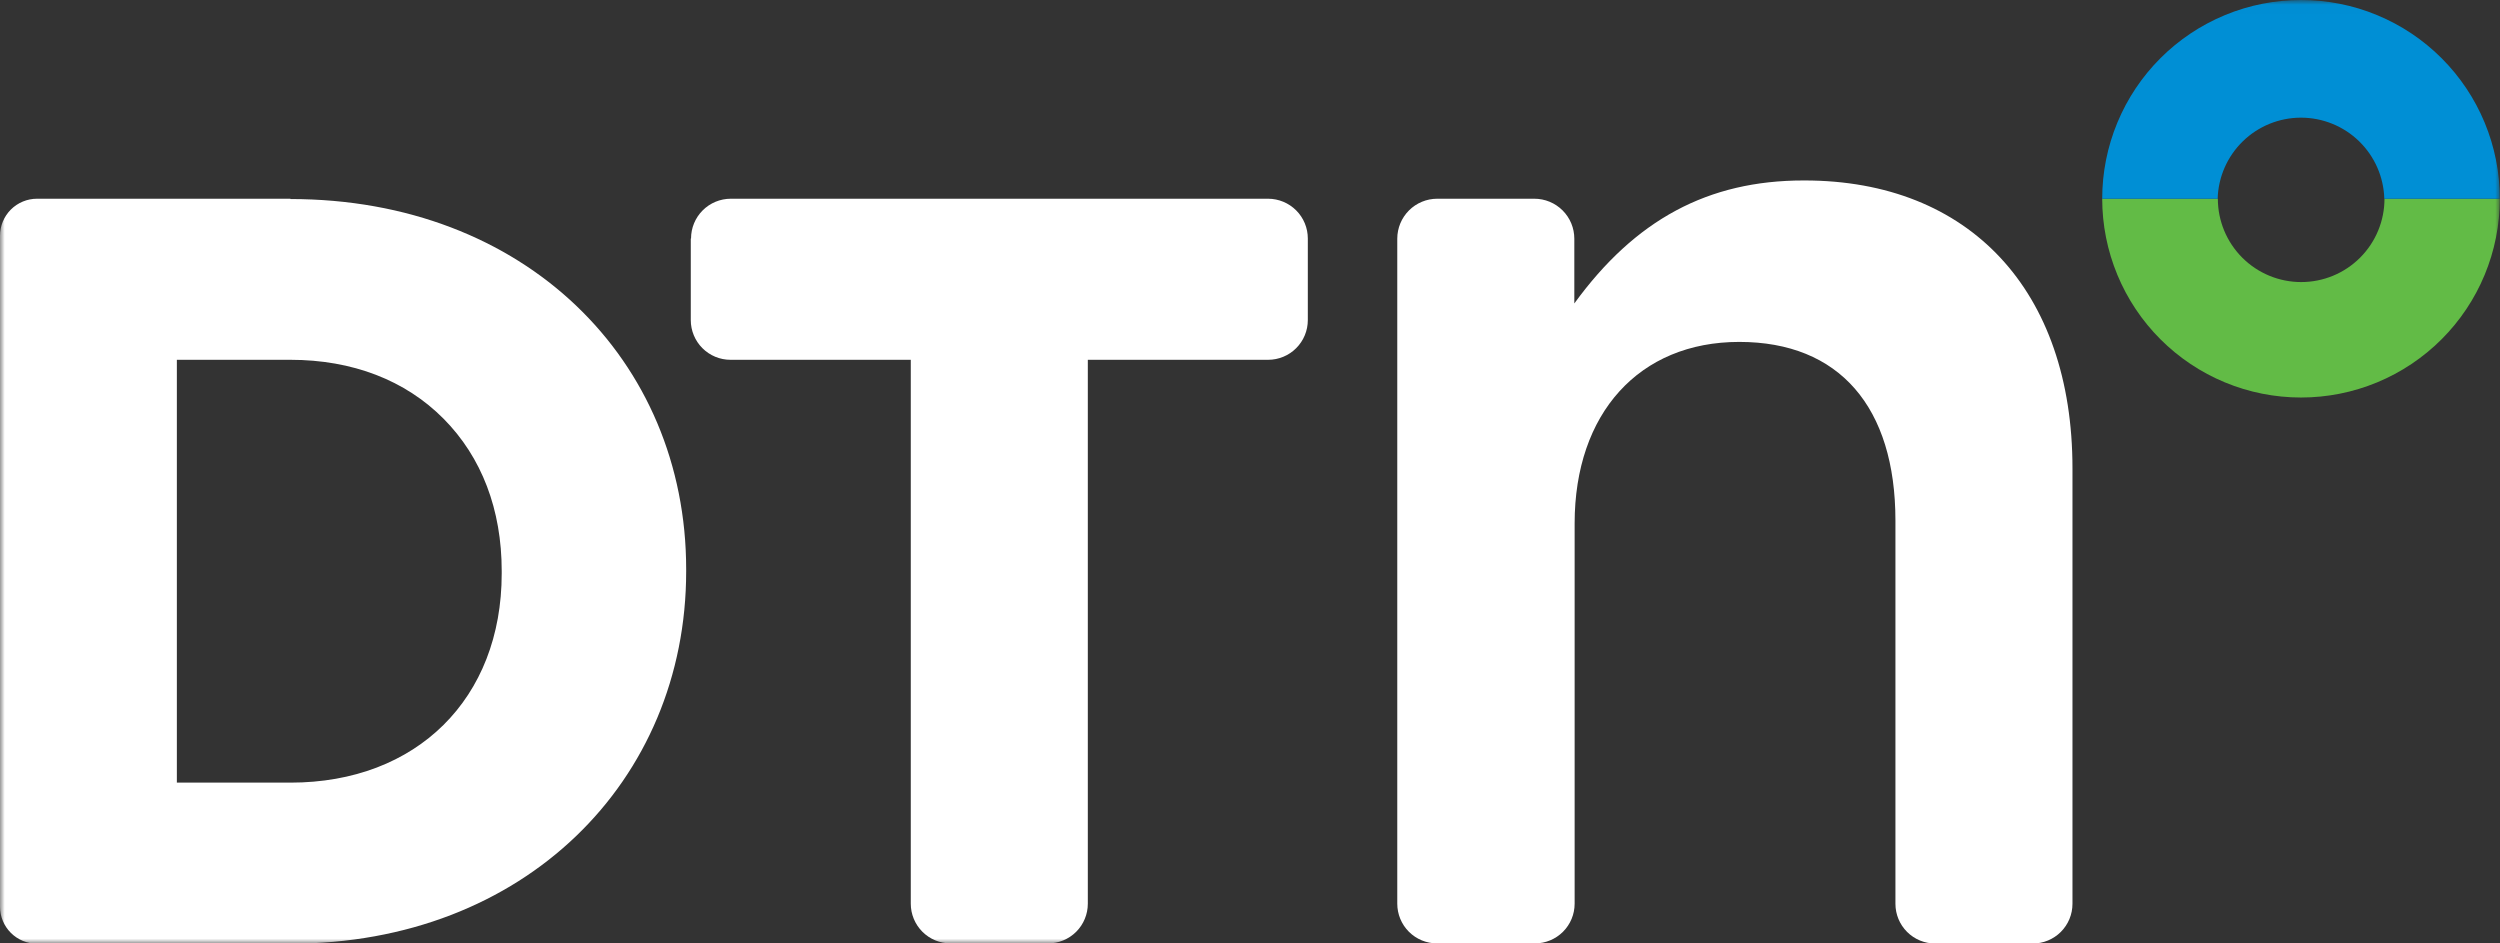
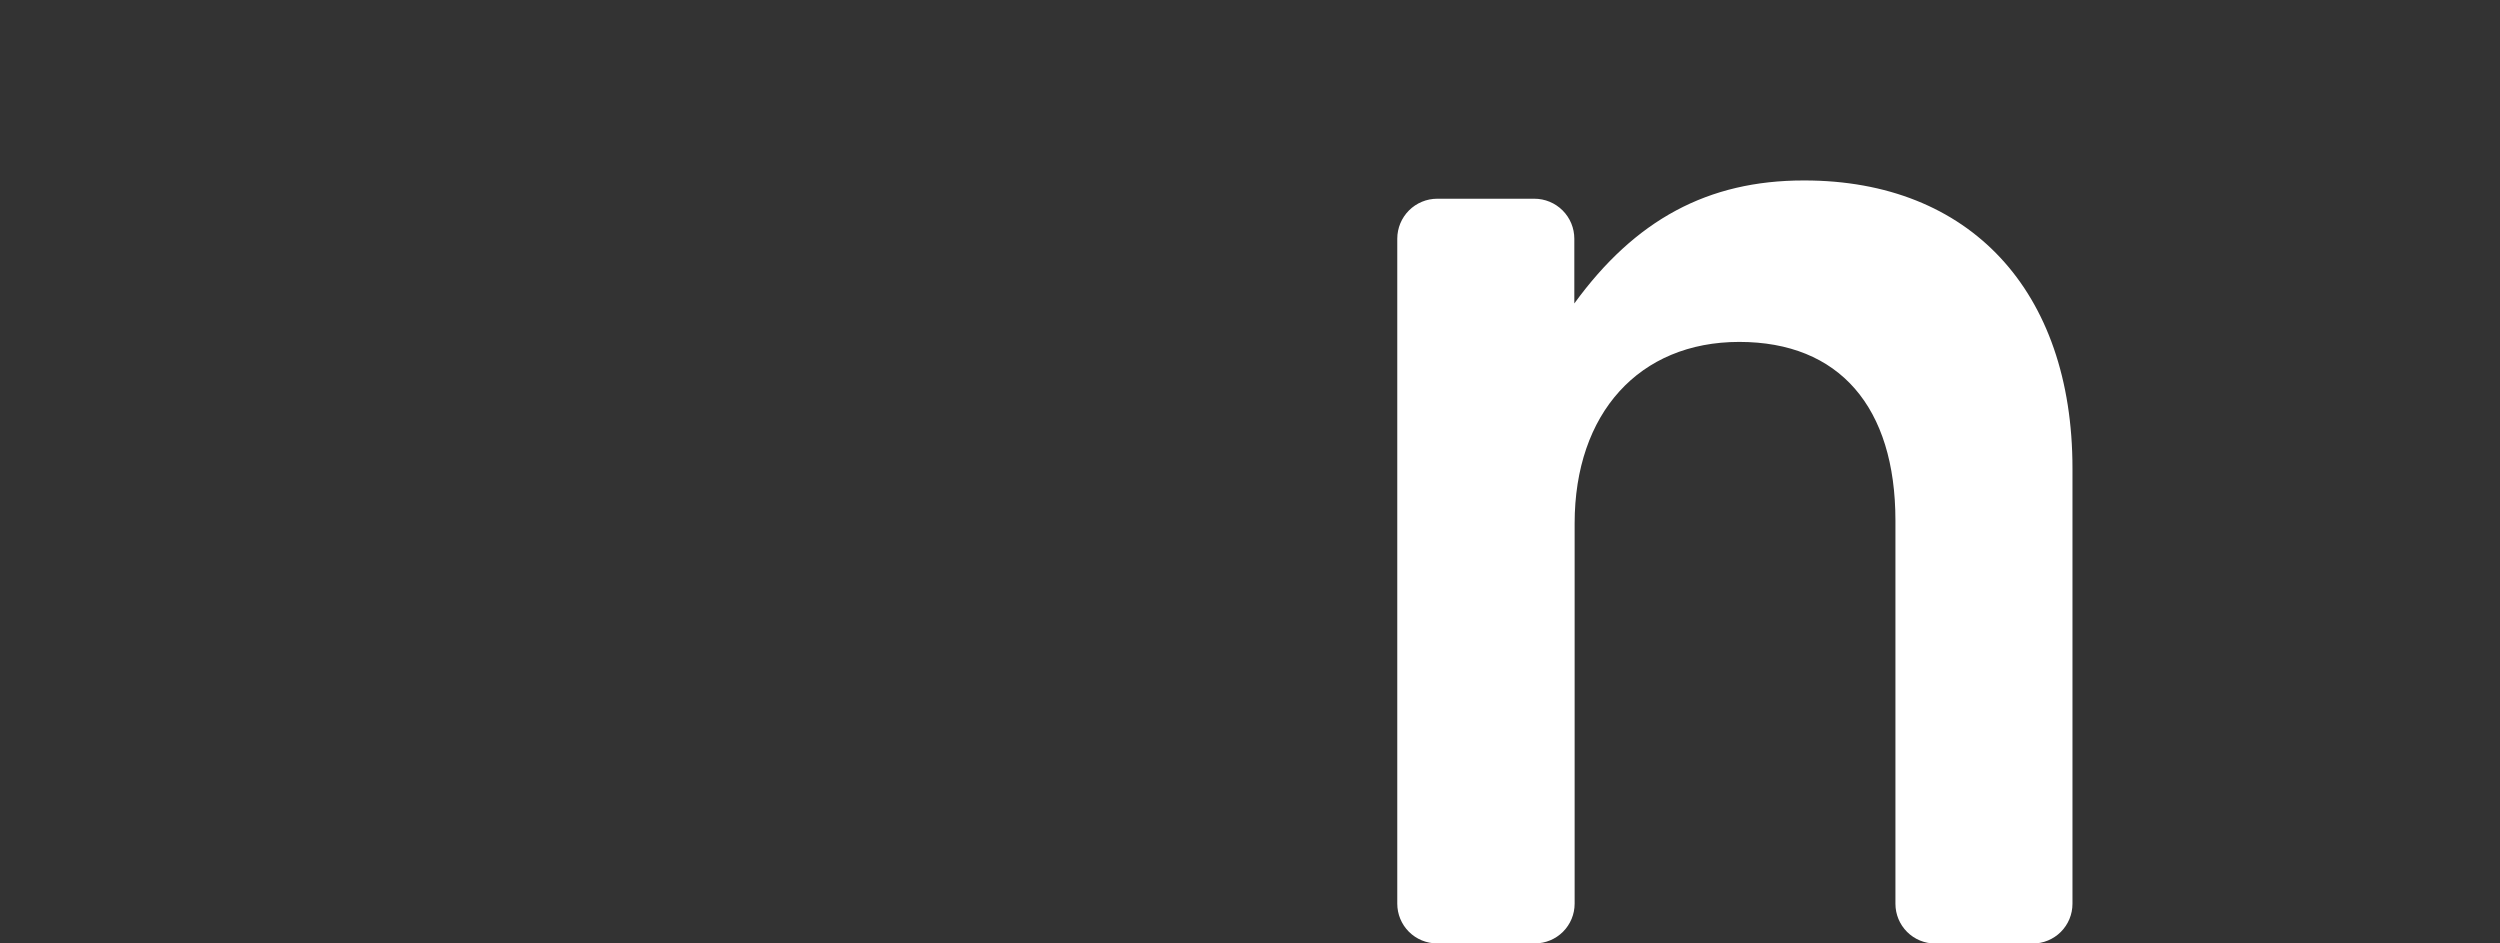
<svg xmlns="http://www.w3.org/2000/svg" width="265" height="100" viewBox="0 0 265 100" fill="none">
  <rect x="0" y="0" width="265" height="100" fill="#333333" stroke="none" />
  <g clip-path="url(#clip0_5816_21784)">
    <mask id="mask0_5816_21784" style="mask-type:luminance" maskUnits="userSpaceOnUse" x="0" y="0" width="265" height="100">
-       <path d="M265 0.007H0V100H265V0.007Z" fill="white" />
-     </mask>
+       </mask>
    <g mask="url(#mask0_5816_21784)">
      <path d="M73.223 25.281V33.93C73.223 35.046 73.667 36.117 74.456 36.906C75.245 37.696 76.316 38.139 77.432 38.139H96.543V95.791C96.543 96.907 96.986 97.978 97.776 98.767C98.565 99.556 99.636 100 100.752 100H111.1C112.216 100 113.287 99.556 114.077 98.767C114.866 97.978 115.309 96.907 115.309 95.791V38.139H134.42C135.536 38.139 136.607 37.696 137.396 36.906C138.186 36.117 138.629 35.046 138.629 33.93V25.281C138.629 24.164 138.186 23.092 137.396 22.302C136.607 21.512 135.537 21.067 134.42 21.065H77.459C76.342 21.067 75.271 21.512 74.482 22.302C73.693 23.092 73.25 24.164 73.25 25.281" fill="white" />
-       <path d="M30.787 21.065H3.925C3.409 21.065 2.898 21.167 2.422 21.364C1.945 21.562 1.512 21.852 1.147 22.217C0.783 22.582 0.494 23.015 0.297 23.492C0.1 23.969 -0.001 24.48 5.56273e-06 24.997V96.108C5.56273e-06 97.149 0.414 98.147 1.15 98.883C1.886 99.619 2.884 100.033 3.925 100.033H30.787C55.593 100.033 72.734 82.78 72.734 60.565V60.341C72.734 38.126 55.593 21.098 30.787 21.098M53.181 60.79C53.181 74.052 44.181 82.959 30.787 82.959H18.747V38.139H30.787C37.348 38.139 42.965 40.3 47.016 44.383C51.066 48.467 53.181 54.024 53.181 60.532V60.79Z" fill="white" />
-       <path d="M243.927 29.899C241.584 29.899 239.337 28.969 237.68 27.312C236.023 25.655 235.092 23.408 235.092 21.065H222.834C222.834 23.832 223.38 26.572 224.439 29.129C225.498 31.685 227.05 34.008 229.007 35.965C230.963 37.922 233.286 39.474 235.843 40.533C238.4 41.592 241.14 42.137 243.907 42.137C246.675 42.137 249.415 41.592 251.972 40.533C254.528 39.474 256.851 37.922 258.808 35.965C260.765 34.008 262.317 31.685 263.376 29.129C264.435 26.572 264.98 23.832 264.98 21.065H252.755C252.756 22.225 252.529 23.373 252.085 24.445C251.642 25.517 250.992 26.491 250.172 27.311C249.352 28.132 248.379 28.783 247.307 29.227C246.236 29.671 245.087 29.899 243.927 29.899Z" fill="#62BB46" />
-       <path d="M243.927 1.65828e-05C241.158 -0.003 238.416 0.539 235.857 1.596C233.298 2.653 230.973 4.204 229.014 6.16C227.055 8.117 225.501 10.44 224.441 12.998C223.38 15.555 222.834 18.297 222.834 21.065H235.072C235.135 18.765 236.093 16.58 237.743 14.975C239.392 13.37 241.603 12.472 243.904 12.472C246.205 12.472 248.416 13.37 250.065 14.975C251.715 16.58 252.673 18.765 252.736 21.065H264.98C264.98 18.298 264.435 15.559 263.376 13.002C262.317 10.446 260.765 8.124 258.808 6.168C256.851 4.211 254.528 2.66 251.971 1.602C249.414 0.543 246.674 -0.001 243.907 1.65828e-05" fill="#008FD5" />
    </g>
    <mask id="mask1_5816_21784" style="mask-type:luminance" maskUnits="userSpaceOnUse" x="-8" y="0" width="274" height="113">
      <path d="M265.476 0.007H-7.784V112.277H265.476V0.007Z" fill="white" />
    </mask>
    <g mask="url(#mask1_5816_21784)">
      <path d="M191.182 19.129C181.065 19.129 173.341 23.272 166.878 32.166V25.3C166.878 24.744 166.768 24.194 166.556 23.68C166.343 23.166 166.031 22.699 165.637 22.305C165.244 21.912 164.777 21.6 164.263 21.387C163.749 21.174 163.199 21.065 162.642 21.065H152.347C151.224 21.065 150.146 21.511 149.352 22.305C148.558 23.1 148.111 24.177 148.111 25.3V95.791C148.111 96.907 148.555 97.978 149.344 98.767C150.134 99.556 151.204 100 152.321 100H162.702C163.818 100 164.889 99.556 165.678 98.767C166.468 97.978 166.911 96.907 166.911 95.791V86.54V55.484C166.911 43.795 173.764 36.243 184.363 36.243C194.962 36.243 200.916 43.141 200.916 55.187V86.553V95.804C200.916 96.92 201.359 97.991 202.149 98.78C202.938 99.57 204.009 100.013 205.125 100.013H215.473C216.589 100.013 217.66 99.57 218.45 98.78C219.239 97.991 219.682 96.92 219.682 95.804V49.643C219.682 30.818 208.792 19.129 191.268 19.129" fill="white" />
    </g>
  </g>
  <defs>
    <clipPath id="clip0_5816_21784">
      <rect width="265" height="100" fill="white" />
    </clipPath>
  </defs>
</svg>